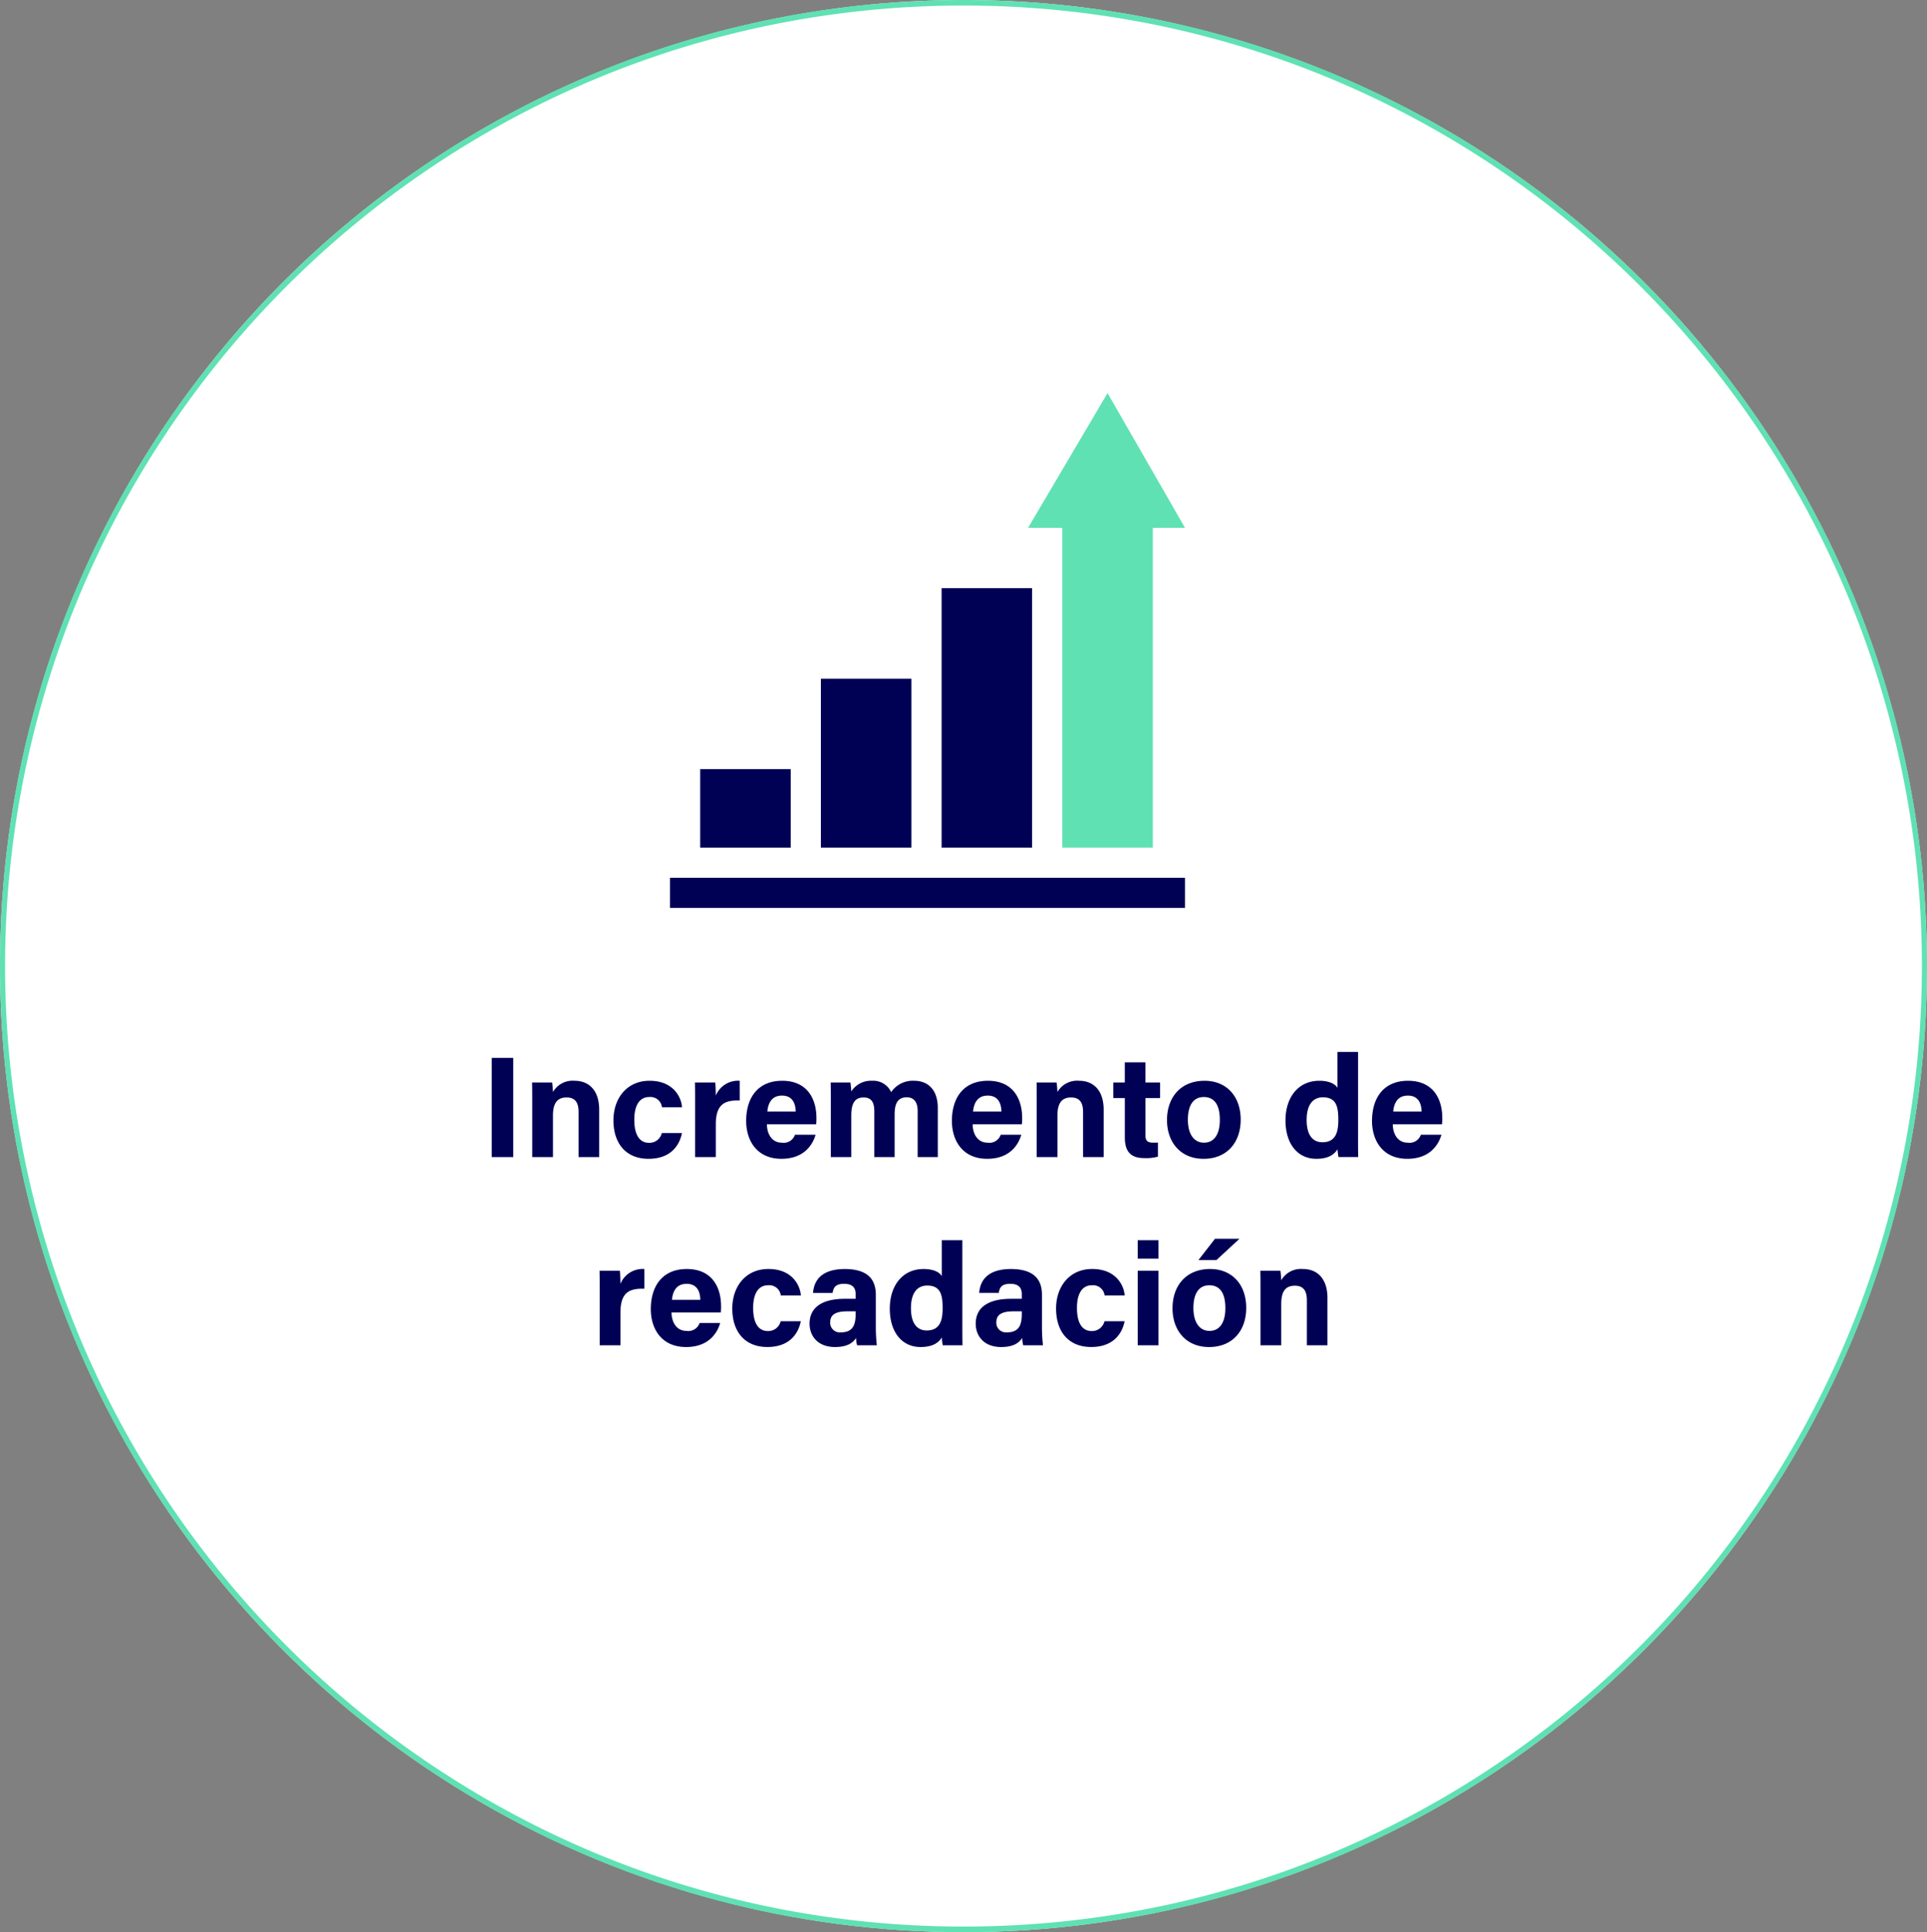
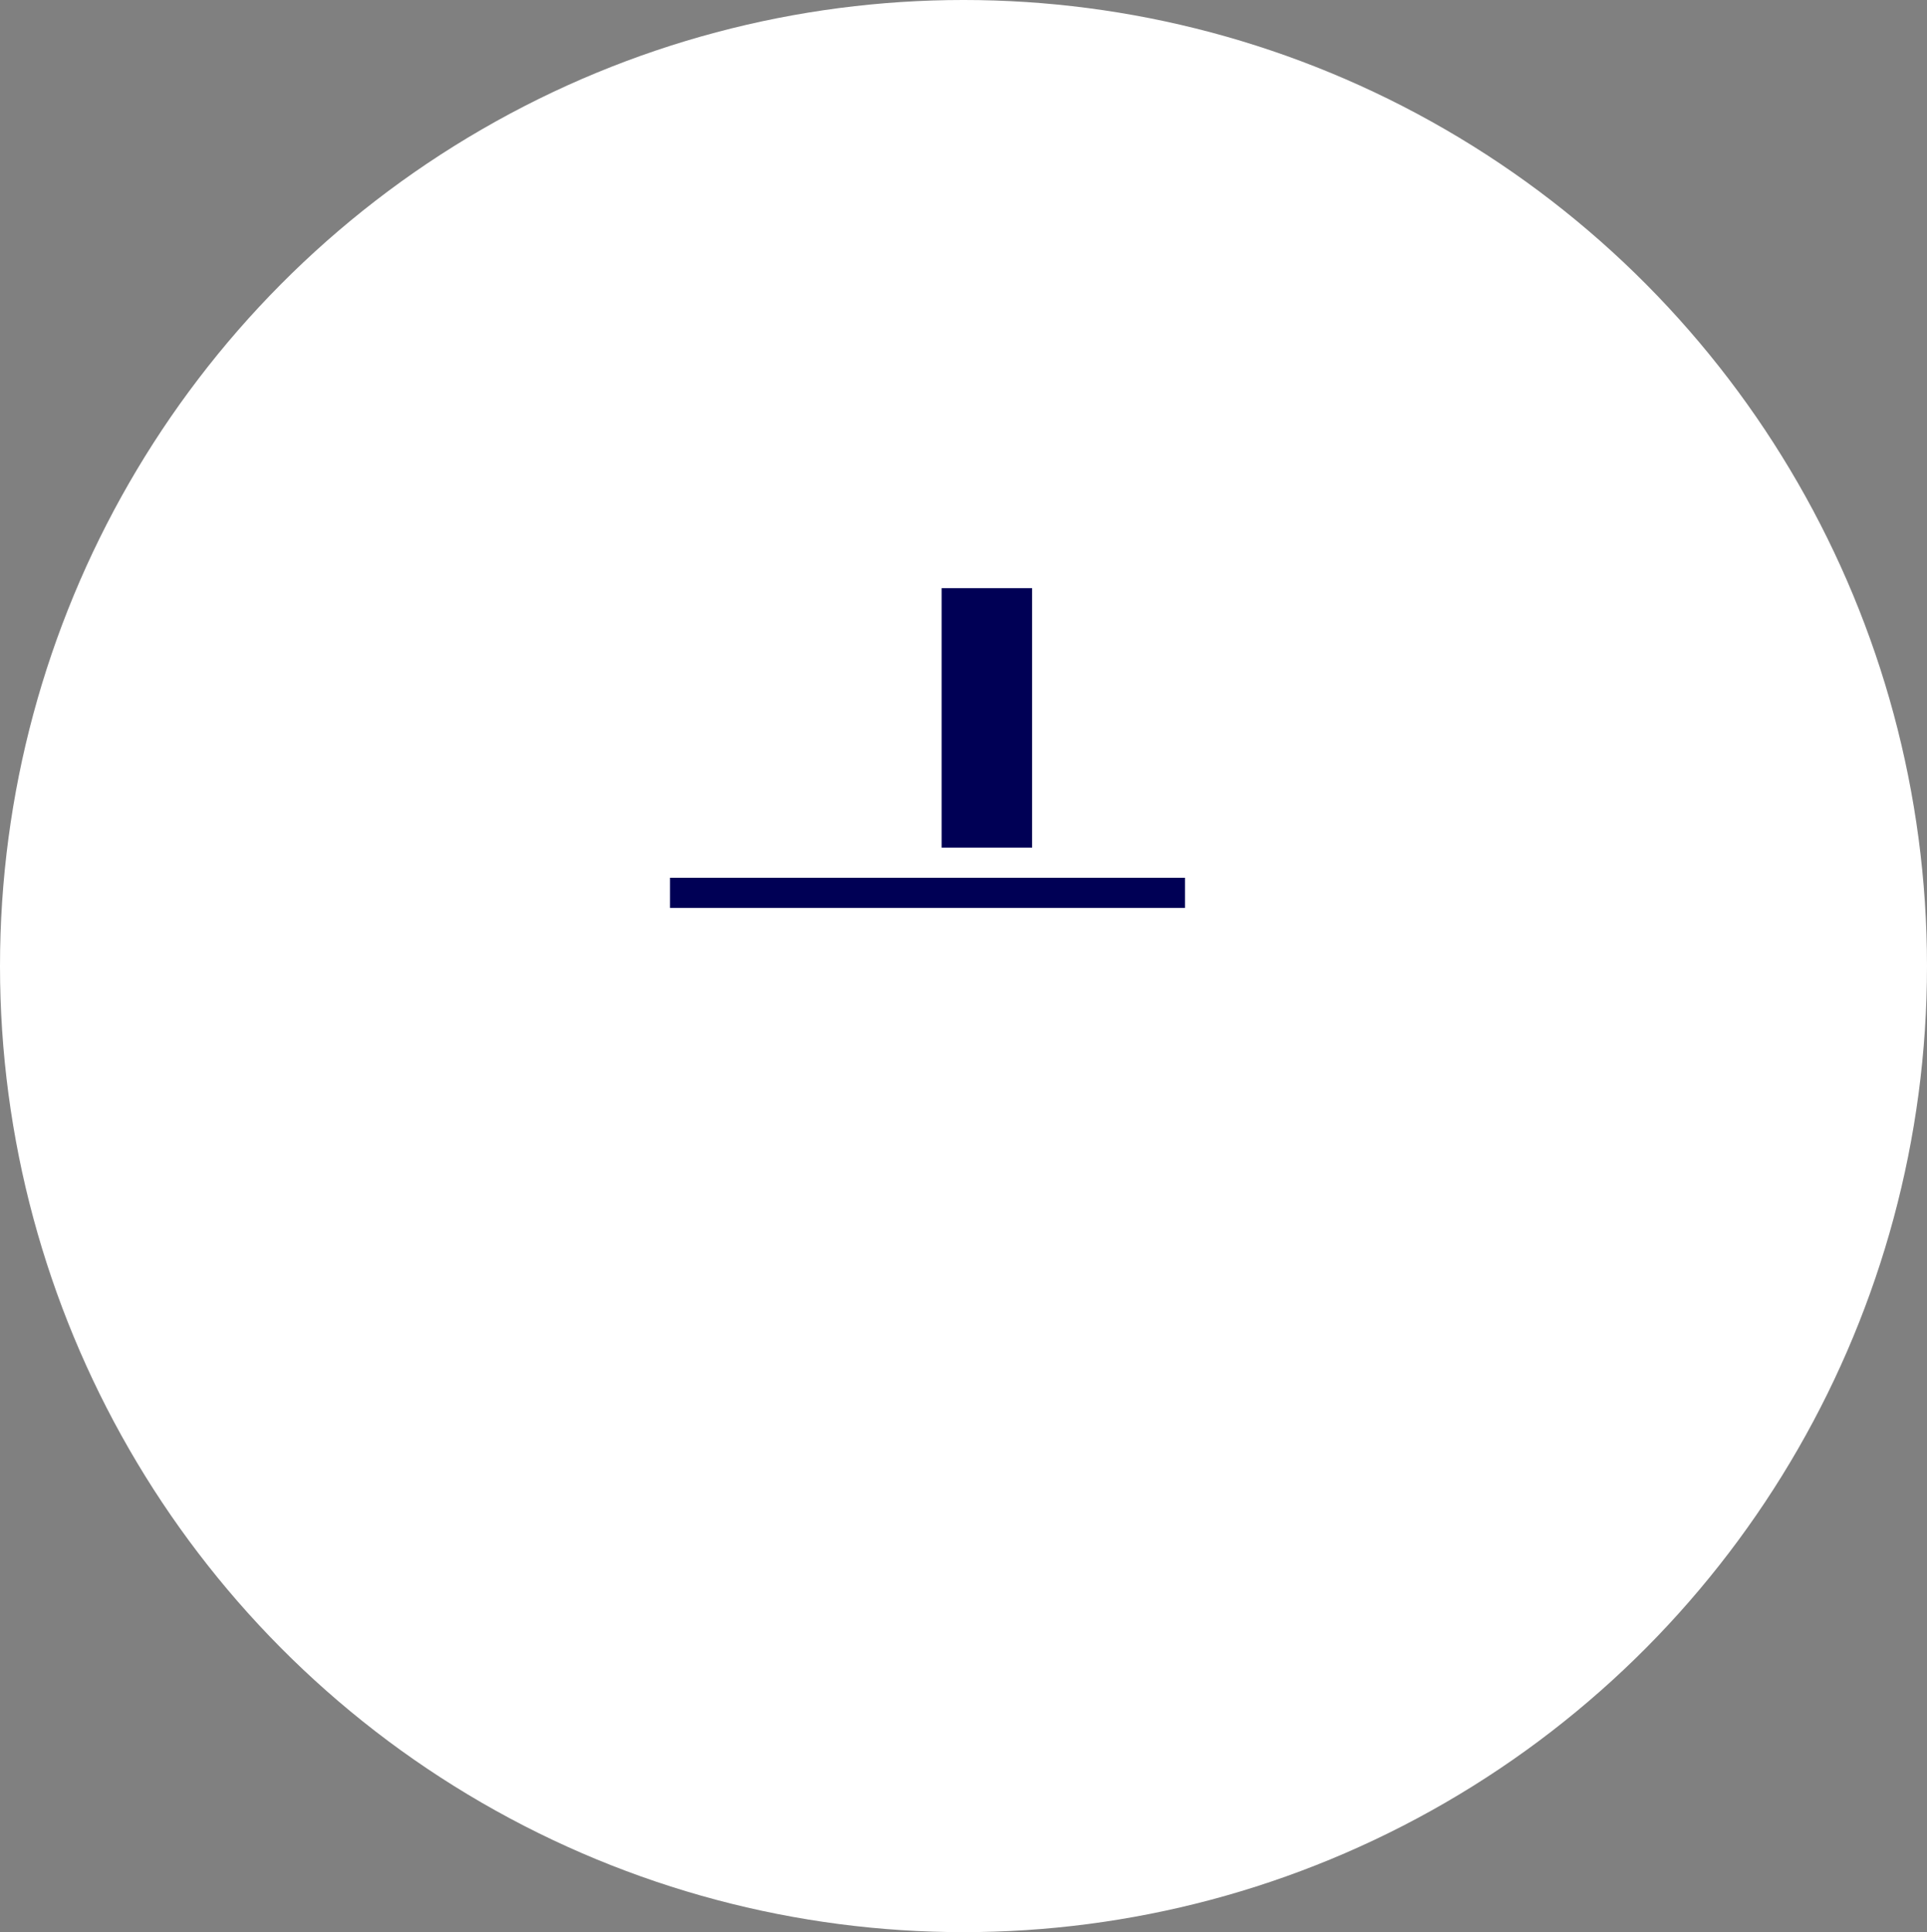
<svg xmlns="http://www.w3.org/2000/svg" width="348" height="349" viewBox="0 0 348 349">
  <rect x="0" y="0" width="348" height="349" fill="#808080" stroke="none" />
  <g id="Grupo_5018" data-name="Grupo 5018" transform="translate(-1358 -8545)">
    <ellipse id="Elipse_54" data-name="Elipse 54" cx="174" cy="174.5" rx="174" ry="174.5" transform="translate(1358 8545)" fill="#fff" />
-     <path id="Elipse_54_-_Contorno" data-name="Elipse 54 - Contorno" d="M174,1a173.8,173.8,0,0,0-34.866,3.525,171.782,171.782,0,0,0-61.858,26.1,173.718,173.718,0,0,0,29.386,303.737,171.756,171.756,0,0,0,32.472,10.109,174.2,174.2,0,0,0,69.732,0,171.782,171.782,0,0,0,61.858-26.1A173.718,173.718,0,0,0,241.338,14.634,171.756,171.756,0,0,0,208.866,4.525,173.8,173.8,0,0,0,174,1m0-1c96.1,0,174,78.126,174,174.5S270.1,349,174,349,0,270.874,0,174.5,77.9,0,174,0Z" transform="translate(1358 8545)" fill="#5fe1b3" />
-     <path id="Trazado_41765" data-name="Trazado 41765" d="M42.311,1.086V19h3.874V1.086ZM49.617,19h3.744V11.512c0-2.392.884-3.276,2.47-3.276,1.664,0,2.158,1.092,2.158,2.626V19h3.718V10.446c0-3.38-1.742-5.226-4.446-5.226a4.1,4.1,0,0,0-3.9,2.028c-.026-.416-.078-1.352-.156-1.716H49.591c.026,1.014.026,2.262.026,3.406Zm23.4-4.342A2.292,2.292,0,0,1,70.7,16.426c-1.612,0-2.652-1.3-2.652-4.186,0-2.6.962-4.082,2.678-4.082A2.1,2.1,0,0,1,73.043,10h3.614C76.605,8.5,75.331,5.22,70.807,5.22c-4.108,0-6.526,3.172-6.526,7.15,0,4.056,2.158,6.942,6.344,6.942,4,0,5.59-2.418,6.032-4.654ZM79.023,19h3.744V13.124c0-3.692,1.612-4.42,4.316-4.342V5.22A4.337,4.337,0,0,0,82.767,7.9c0-.728-.052-2.054-.1-2.366H79c.026,1.144.026,2.314.026,3.666Zm21.866-5.928a7.87,7.87,0,0,0,.052-1.144c0-3.354-1.586-6.708-6.188-6.708-4.342,0-6.5,3.016-6.5,7.254,0,3.536,1.924,6.838,6.37,6.838,4.212,0,5.694-2.7,6.162-4.342H97.067A2.152,2.152,0,0,1,94.7,16.4c-1.846,0-2.7-1.638-2.7-3.328Zm-8.814-2.288c.156-1.664.884-2.886,2.652-2.886,1.82,0,2.444,1.326,2.47,2.886ZM103.541,19h3.692V11.486c0-2.314.728-3.25,2.236-3.25,1.586,0,1.924,1.144,1.924,2.522V19h3.666V11.3c0-2.054.624-3.094,2.184-3.094,1.534,0,1.976,1.2,1.976,2.418V19h3.64V10.16c0-3.484-1.924-4.94-4.264-4.94a4.721,4.721,0,0,0-4.16,2.054,3.55,3.55,0,0,0-3.458-2.054,4.231,4.231,0,0,0-3.744,1.924c-.026-.52-.1-1.274-.156-1.612h-3.562c.026,1.17.026,2.314.026,3.484Zm34.5-5.928a7.869,7.869,0,0,0,.052-1.144c0-3.354-1.586-6.708-6.188-6.708-4.342,0-6.5,3.016-6.5,7.254,0,3.536,1.924,6.838,6.37,6.838,4.212,0,5.694-2.7,6.162-4.342h-3.718a2.152,2.152,0,0,1-2.366,1.43c-1.846,0-2.7-1.638-2.7-3.328Zm-8.814-2.288c.156-1.664.884-2.886,2.652-2.886,1.82,0,2.444,1.326,2.47,2.886ZM140.721,19h3.744V11.512c0-2.392.884-3.276,2.47-3.276,1.664,0,2.158,1.092,2.158,2.626V19h3.718V10.446c0-3.38-1.742-5.226-4.446-5.226a4.1,4.1,0,0,0-3.9,2.028c-.026-.416-.078-1.352-.156-1.716H140.7c.026,1.014.026,2.262.026,3.406ZM154.553,8.34h2.08v7.072c0,2.366.858,3.77,3.484,3.77a8.083,8.083,0,0,0,2.5-.26V16.374c-.26.026-.624.026-.832.026-1.118,0-1.43-.39-1.43-1.4V8.34H163V5.532h-2.652V1.892h-3.718v3.64h-2.08Zm16.484-3.12c-4.264,0-6.786,2.938-6.786,7.1,0,4,2.444,6.994,6.6,6.994,4.264,0,6.708-2.99,6.708-7.072C177.563,8.028,174.989,5.22,171.037,5.22Zm-.156,2.938c1.872,0,2.912,1.326,2.912,4.134,0,2.574-1.014,4.108-2.86,4.108-1.794,0-2.912-1.534-2.912-4.134C168.021,9.432,169.165,8.158,170.881,8.158ZM195.035.02v6.5c-.286-.6-1.326-1.3-3.276-1.3-3.822,0-6.11,3.016-6.11,7.15,0,4.212,2.158,6.942,5.564,6.942,2,0,3.172-.65,3.822-1.716.026.312.1.988.182,1.4h3.562c-.026-1.222-.026-2.47-.026-3.692V.02Zm-5.564,12.272c0-2.548.988-4.082,2.938-4.082,2.444,0,2.782,1.742,2.782,4.056,0,1.924-.312,4.056-2.86,4.056C190.485,16.322,189.471,14.918,189.471,12.292Zm24.44.78a7.869,7.869,0,0,0,.052-1.144c0-3.354-1.586-6.708-6.188-6.708-4.342,0-6.5,3.016-6.5,7.254,0,3.536,1.924,6.838,6.37,6.838,4.212,0,5.694-2.7,6.162-4.342h-3.718a2.152,2.152,0,0,1-2.366,1.43c-1.846,0-2.7-1.638-2.7-3.328ZM205.1,10.784c.156-1.664.884-2.886,2.652-2.886,1.82,0,2.444,1.326,2.47,2.886ZM61.8,53h3.744V47.124c0-3.692,1.612-4.42,4.316-4.342V39.22A4.337,4.337,0,0,0,65.542,41.9c0-.728-.052-2.054-.1-2.366H61.772c.026,1.144.026,2.314.026,3.666Zm21.866-5.928a7.87,7.87,0,0,0,.052-1.144c0-3.354-1.586-6.708-6.188-6.708-4.342,0-6.5,3.016-6.5,7.254,0,3.536,1.924,6.838,6.37,6.838,4.212,0,5.694-2.7,6.162-4.342H79.842a2.152,2.152,0,0,1-2.366,1.43c-1.846,0-2.7-1.638-2.7-3.328ZM74.85,44.784c.156-1.664.884-2.886,2.652-2.886,1.82,0,2.444,1.326,2.47,2.886Zm19.63,3.874a2.292,2.292,0,0,1-2.314,1.768c-1.612,0-2.652-1.3-2.652-4.186,0-2.6.962-4.082,2.678-4.082A2.1,2.1,0,0,1,94.506,44H98.12c-.052-1.508-1.326-4.784-5.85-4.784-4.108,0-6.526,3.172-6.526,7.15,0,4.056,2.158,6.942,6.344,6.942,4,0,5.59-2.418,6.032-4.654Zm17.186-4.784c0-3.224-1.976-4.628-5.564-4.654-4.108,0-5.59,1.924-5.772,4.316h3.536c.156-.988.52-1.638,2.08-1.638,1.742,0,2.08.936,2.08,1.9V44.6H106.1c-3.952,0-6.4,1.43-6.4,4.5,0,2.08,1.352,4.212,4.6,4.212,2.392,0,3.3-.884,3.8-1.638A5.269,5.269,0,0,0,108.286,53h3.562a29.972,29.972,0,0,1-.182-3.484Zm-3.64,3.354c0,1.768-.286,3.432-2.652,3.432a1.737,1.737,0,0,1-1.95-1.794c0-1.3.832-2,3.094-2h1.508ZM123.574,34.02v6.5c-.286-.6-1.326-1.3-3.276-1.3-3.822,0-6.11,3.016-6.11,7.15,0,4.212,2.158,6.942,5.564,6.942,2,0,3.172-.65,3.822-1.716.026.312.1.988.182,1.4h3.562c-.026-1.222-.026-2.47-.026-3.692V34.02ZM118.01,46.292c0-2.548.988-4.082,2.938-4.082,2.444,0,2.782,1.742,2.782,4.056,0,1.924-.312,4.056-2.86,4.056C119.024,50.322,118.01,48.918,118.01,46.292Zm23.66-2.418c0-3.224-1.976-4.628-5.564-4.654-4.108,0-5.59,1.924-5.772,4.316h3.536c.156-.988.52-1.638,2.08-1.638,1.742,0,2.08.936,2.08,1.9V44.6h-1.924c-3.952,0-6.4,1.43-6.4,4.5,0,2.08,1.352,4.212,4.6,4.212,2.392,0,3.3-.884,3.8-1.638A5.269,5.269,0,0,0,138.29,53h3.562a29.972,29.972,0,0,1-.182-3.484Zm-3.64,3.354c0,1.768-.286,3.432-2.652,3.432a1.737,1.737,0,0,1-1.95-1.794c0-1.3.832-2,3.094-2h1.508Zm14.924,1.43a2.292,2.292,0,0,1-2.314,1.768c-1.612,0-2.652-1.3-2.652-4.186,0-2.6.962-4.082,2.678-4.082A2.1,2.1,0,0,1,152.98,44h3.614c-.052-1.508-1.326-4.784-5.85-4.784-4.108,0-6.526,3.172-6.526,7.15,0,4.056,2.158,6.942,6.344,6.942,4,0,5.59-2.418,6.032-4.654ZM158.96,53H162.7V39.532H158.96ZM162.7,37.348V34.02H158.96v3.328Zm9.334,1.872c-4.264,0-6.786,2.938-6.786,7.1,0,4,2.444,6.994,6.6,6.994,4.264,0,6.708-2.99,6.708-7.072C178.564,42.028,175.99,39.22,172.038,39.22Zm-.156,2.938c1.872,0,2.912,1.326,2.912,4.134,0,2.574-1.014,4.108-2.86,4.108-1.794,0-2.912-1.534-2.912-4.134C169.022,43.432,170.166,42.158,171.882,42.158Zm1.04-8.4-2.99,3.848h3.25l4.16-3.848ZM181.138,53h3.744V45.512c0-2.392.884-3.276,2.47-3.276,1.664,0,2.158,1.092,2.158,2.626V53h3.718V44.446c0-3.38-1.742-5.226-4.446-5.226a4.1,4.1,0,0,0-3.9,2.028c-.026-.416-.078-1.352-.156-1.716h-3.614c.026,1.014.026,2.262.026,3.406Z" transform="translate(1404.5 8735)" fill="#005" />
    <g id="efecto_04" transform="translate(1479 8616)">
      <g id="Grupo_4821" data-name="Grupo 4821" transform="translate(0 87.551)">
        <path id="Trazado_40529" data-name="Trazado 40529" d="M0,482H93v5.449H0Z" transform="translate(0 -482)" fill="#005" />
      </g>
      <g id="Grupo_4822" data-name="Grupo 4822" transform="translate(5.449 67.934)">
-         <path id="Trazado_40530" data-name="Trazado 40530" d="M46.348,388.168H30V374H46.348Z" transform="translate(-30 -374)" fill="#005" />
-       </g>
+         </g>
      <g id="Grupo_4823" data-name="Grupo 4823" transform="translate(27.246 51.586)">
-         <path id="Trazado_40531" data-name="Trazado 40531" d="M166.348,314.516H150V284h16.348Z" transform="translate(-150 -284)" fill="#005" />
-       </g>
+         </g>
      <g id="Grupo_4824" data-name="Grupo 4824" transform="translate(49.043 35.238)">
        <path id="Trazado_40532" data-name="Trazado 40532" d="M286.348,240.863H270V194h16.348Z" transform="translate(-270 -194)" fill="#005" />
      </g>
      <g id="Grupo_4825" data-name="Grupo 4825" transform="translate(64.664)">
-         <path id="Trazado_40533" data-name="Trazado 40533" d="M378.523,82.1H362.176V24.34H356L370.35,0l13.986,24.34h-5.812Z" transform="translate(-356)" fill="#5fe1b3" />
-       </g>
+         </g>
    </g>
  </g>
</svg>